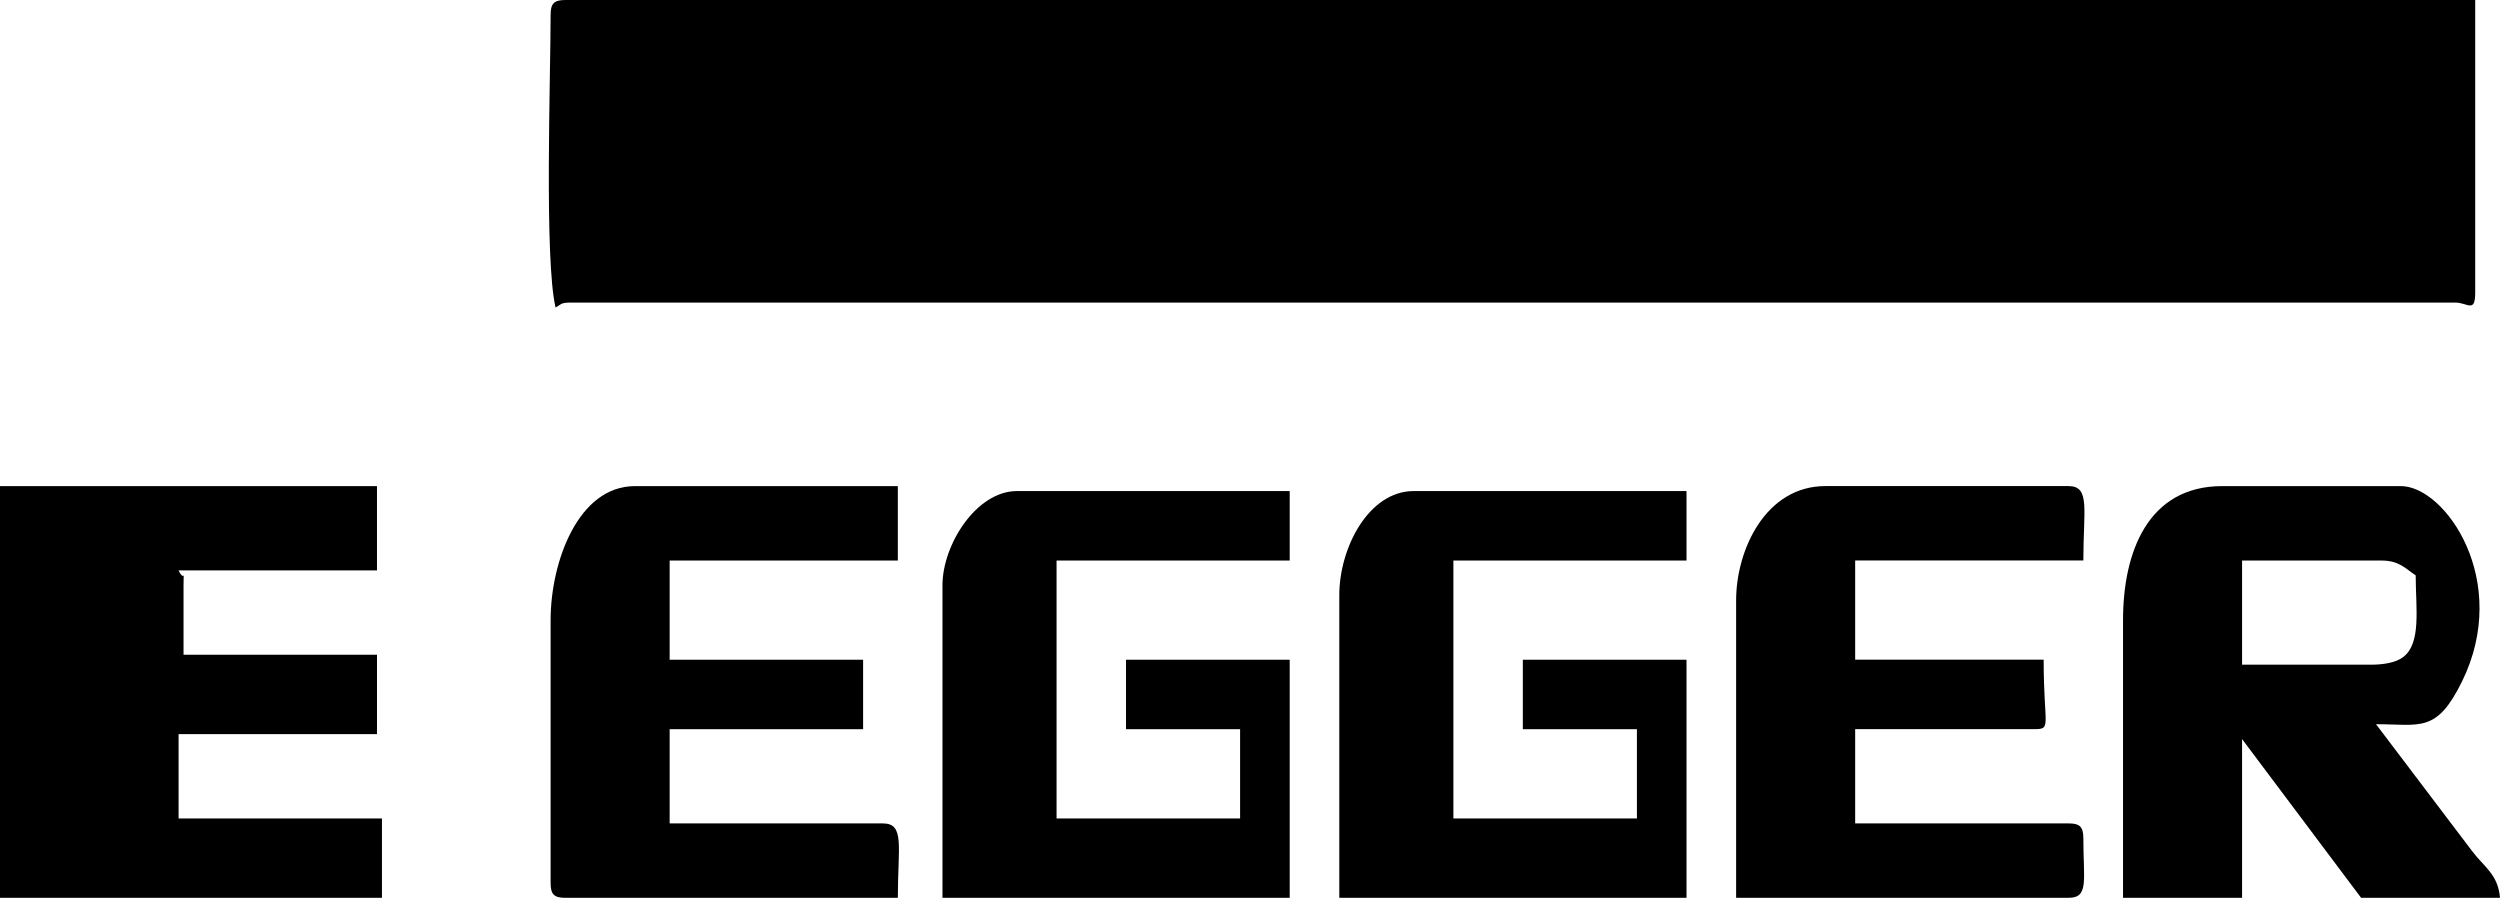
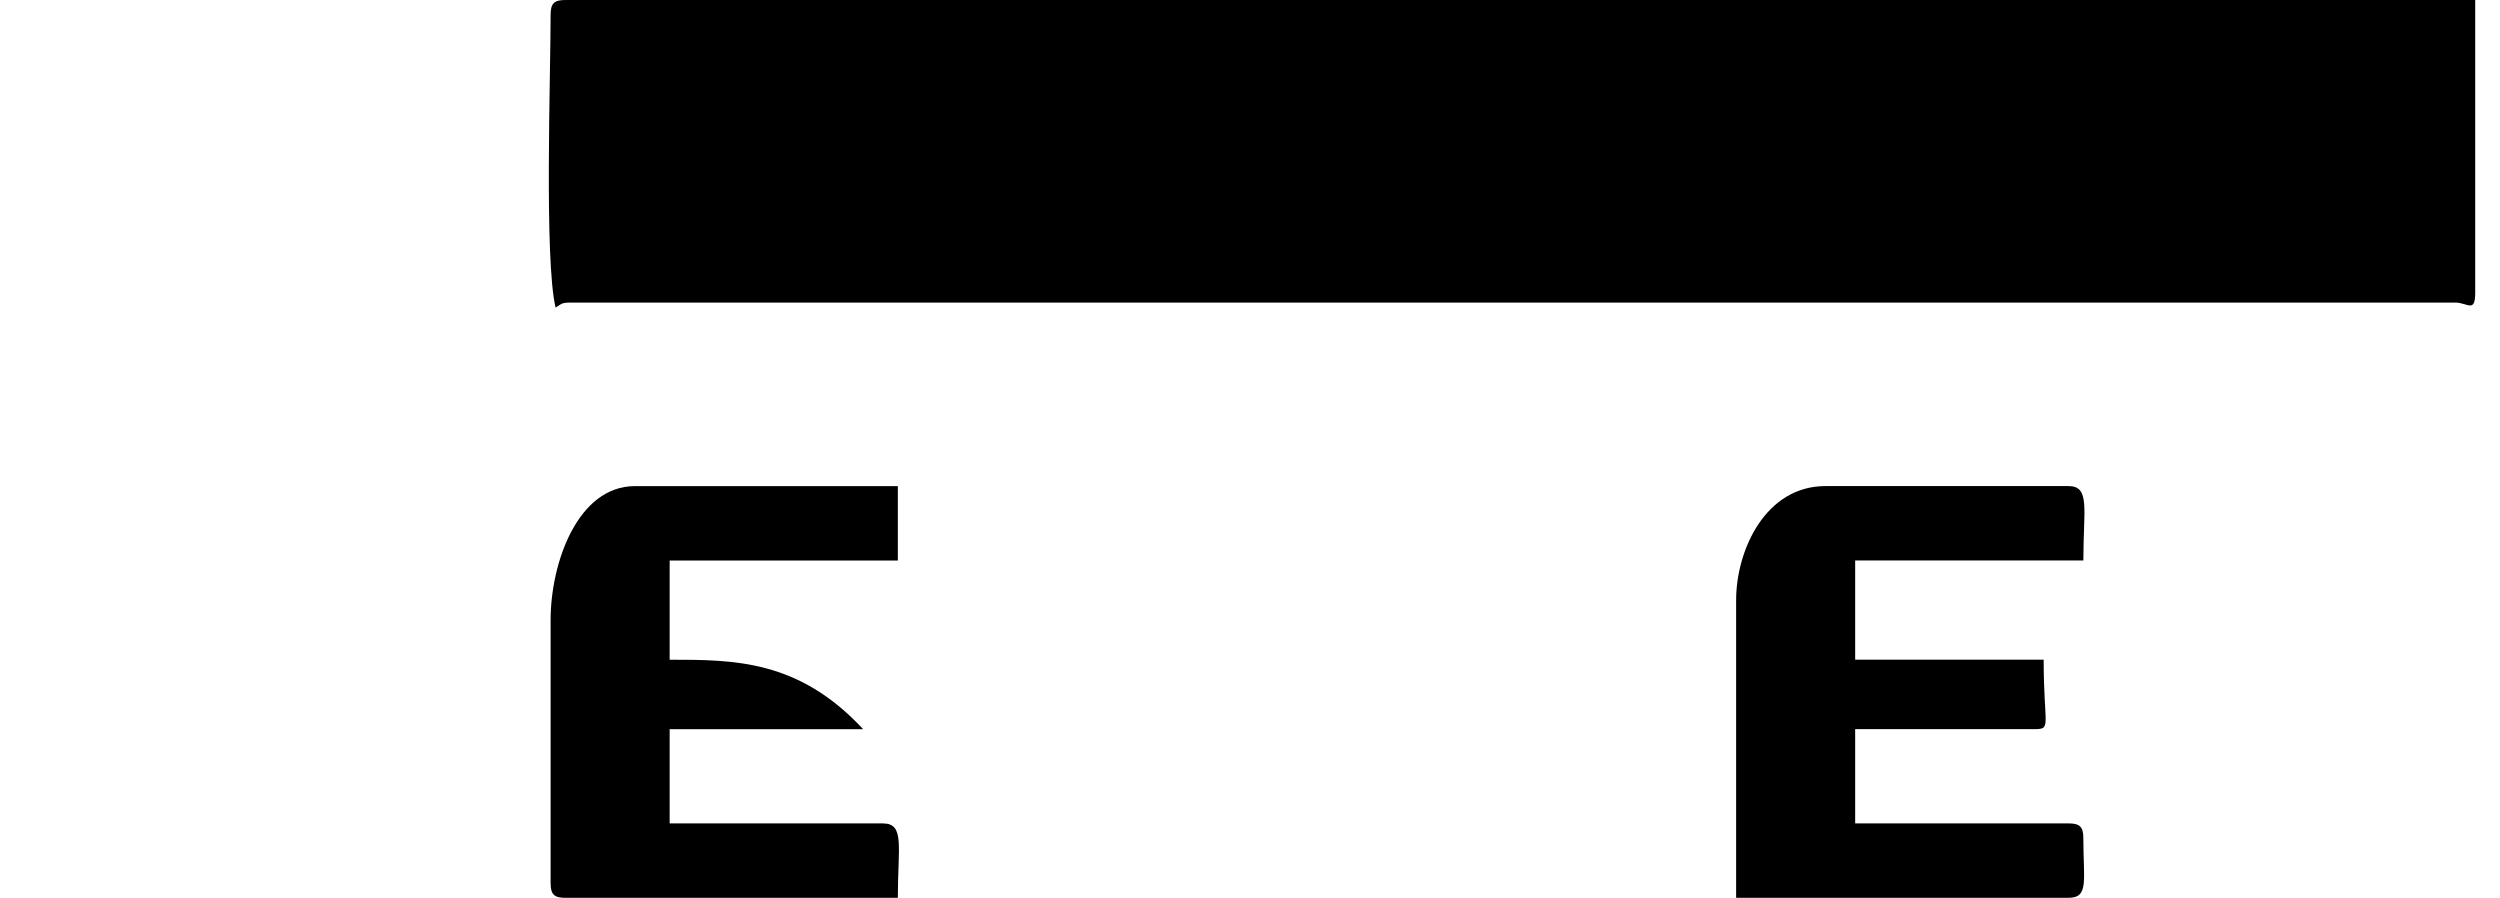
<svg xmlns="http://www.w3.org/2000/svg" viewBox="0 0 671.99 241.33" data-guides="{&quot;vertical&quot;:[],&quot;horizontal&quot;:[]}">
  <path fill="#000000" stroke="none" fill-opacity="1" stroke-width="1" stroke-opacity="1" clip-rule="evenodd" fill-rule="evenodd" text-rendering="geometricprecision" class="fil0" id="tSvgea5784e2a3" title="Path 128" d="M148.002 4.001C148.002 20.784 146.291 69.607 149.333 82.667C150.96 81.753 150.761 81.333 153.335 81.333C322.221 81.333 491.108 81.333 659.994 81.333C663.252 81.333 665.327 84.289 665.327 78.666C665.327 52.444 665.327 26.222 665.327 0C494.219 0 323.111 0 152.003 0C148.931 0 148.002 0.929 148.002 4.001C148.002 4.001 148.002 4.001 148.002 4.001Z" />
-   <path fill="#000000" stroke="none" fill-opacity="1" stroke-width="1" stroke-opacity="1" clip-rule="evenodd" fill-rule="evenodd" text-rendering="geometricprecision" class="fil0" id="tSvg1e5f3a4cf6" title="Path 129" d="M0.004 241.329C34.226 241.329 68.447 241.329 102.669 241.329C102.669 234.218 102.669 227.107 102.669 219.996C84.447 219.996 66.225 219.996 48.002 219.996C48.002 212.441 48.002 204.886 48.002 197.331C65.779 197.331 83.556 197.331 101.334 197.331C101.334 190.22 101.334 183.108 101.334 175.997C84 175.997 66.667 175.997 49.334 175.997C49.334 169.775 49.334 163.553 49.334 157.331C49.334 152.235 49.743 156.844 48 153.329C65.777 153.329 83.554 153.329 101.331 153.329C101.331 145.774 101.331 138.219 101.331 130.664C67.554 130.664 33.777 130.664 -0 130.664C-0 167.553 -0 204.441 -0 241.329C0.001 241.329 0.002 241.329 0.004 241.329Z" />
-   <path fill="#000000" stroke="none" fill-opacity="1" stroke-width="1" stroke-opacity="1" clip-rule="evenodd" fill-rule="evenodd" text-rendering="geometricprecision" class="fil0" id="tSvg13f860ee591" title="Path 130" d="M637.326 178.664C625.771 178.664 614.216 178.664 602.662 178.664C602.662 169.331 602.662 159.997 602.662 150.664C615.106 150.664 627.55 150.664 639.995 150.664C644.888 150.664 646.441 152.73 649.329 154.665C649.329 163.383 650.917 172.866 645.958 176.625C643.93 178.163 640.521 178.664 637.329 178.664C637.328 178.664 637.327 178.664 637.326 178.664ZM570.661 166.665C570.661 191.553 570.661 216.441 570.661 241.329C581.327 241.329 591.993 241.329 602.659 241.329C602.659 227.107 602.659 212.885 602.659 198.662C613.325 212.885 623.991 227.107 634.657 241.329C647.101 241.329 659.546 241.329 671.991 241.329C671.465 235.006 667.719 233.056 664.518 228.804C655.899 217.424 647.28 206.043 638.662 194.662C650.545 194.662 654.923 197.168 661.802 183.135C675.008 156.191 657.33 130.663 645.329 130.663C629.329 130.663 613.33 130.663 597.33 130.663C577.346 130.663 570.664 148.42 570.664 166.662C570.663 166.663 570.662 166.664 570.661 166.665Z" />
-   <path fill="#000000" stroke="none" fill-opacity="1" stroke-width="1" stroke-opacity="1" clip-rule="evenodd" fill-rule="evenodd" text-rendering="geometricprecision" class="fil0" id="tSvg12bb47f29aa" title="Path 131" d="M253.334 157.332C253.334 185.332 253.334 213.331 253.334 241.331C284.445 241.331 315.556 241.331 346.667 241.331C346.667 219.998 346.667 198.665 346.667 177.331C332.001 177.331 317.334 177.331 302.668 177.331C302.668 183.554 302.668 189.776 302.668 195.998C312.89 195.998 323.112 195.998 333.334 195.998C333.334 203.998 333.334 211.997 333.334 219.997C316.89 219.997 300.445 219.997 284 219.997C284 196.887 284 173.776 284 150.665C304.889 150.665 325.777 150.665 346.666 150.665C346.666 144.443 346.666 138.221 346.666 131.999C322.221 131.999 297.777 131.999 273.332 131.999C262.482 131.999 253.333 146.357 253.333 157.329C253.333 157.33 253.333 157.331 253.334 157.332Z" />
-   <path fill="#000000" stroke="none" fill-opacity="1" stroke-width="1" stroke-opacity="1" clip-rule="evenodd" fill-rule="evenodd" text-rendering="geometricprecision" class="fil0" id="tSvg5cebae4cc6" title="Path 132" d="M359.998 159.998C359.998 187.108 359.998 214.219 359.998 241.329C391.108 241.329 422.219 241.329 453.329 241.329C453.329 219.996 453.329 198.663 453.329 177.33C438.663 177.33 423.997 177.33 409.331 177.33C409.331 183.552 409.331 189.774 409.331 195.997C419.553 195.997 429.775 195.997 439.997 195.997C439.997 203.996 439.997 211.996 439.997 219.996C423.552 219.996 407.108 219.996 390.663 219.996C390.663 196.885 390.663 173.774 390.663 150.664C411.551 150.664 432.44 150.664 453.328 150.664C453.328 144.442 453.328 138.219 453.328 131.997C428.884 131.997 404.439 131.997 379.995 131.997C367.944 131.997 359.997 147.174 359.997 159.998C359.997 159.998 359.997 159.998 359.998 159.998Z" />
-   <path fill="#000000" stroke="none" fill-opacity="1" stroke-width="1" stroke-opacity="1" clip-rule="evenodd" fill-rule="evenodd" text-rendering="geometricprecision" class="fil0" id="tSvg171ba03e954" title="Path 133" d="M148.002 166.665C148.002 190.22 148.002 213.775 148.002 237.331C148.002 240.403 148.931 241.332 152.003 241.332C181.78 241.332 211.557 241.332 241.335 241.332C241.335 227.556 243.257 221.333 237.333 221.333C218.222 221.333 199.112 221.333 180.001 221.333C180.001 212.888 180.001 204.443 180.001 195.998C197.334 195.998 214.667 195.998 232.001 195.998C232.001 189.776 232.001 183.554 232.001 177.331C214.667 177.331 197.334 177.331 180.001 177.331C180.001 168.443 180.001 159.554 180.001 150.665C200.446 150.665 220.89 150.665 241.335 150.665C241.335 143.999 241.335 137.332 241.335 130.666C217.779 130.666 194.224 130.666 170.668 130.666C155.334 130.666 148.003 151.189 148.003 166.665C148.003 166.664 148.003 166.663 148.003 166.662C148.003 166.663 148.002 166.664 148.002 166.665Z" />
+   <path fill="#000000" stroke="none" fill-opacity="1" stroke-width="1" stroke-opacity="1" clip-rule="evenodd" fill-rule="evenodd" text-rendering="geometricprecision" class="fil0" id="tSvg171ba03e954" title="Path 133" d="M148.002 166.665C148.002 190.22 148.002 213.775 148.002 237.331C148.002 240.403 148.931 241.332 152.003 241.332C181.78 241.332 211.557 241.332 241.335 241.332C241.335 227.556 243.257 221.333 237.333 221.333C218.222 221.333 199.112 221.333 180.001 221.333C180.001 212.888 180.001 204.443 180.001 195.998C197.334 195.998 214.667 195.998 232.001 195.998C214.667 177.331 197.334 177.331 180.001 177.331C180.001 168.443 180.001 159.554 180.001 150.665C200.446 150.665 220.89 150.665 241.335 150.665C241.335 143.999 241.335 137.332 241.335 130.666C217.779 130.666 194.224 130.666 170.668 130.666C155.334 130.666 148.003 151.189 148.003 166.665C148.003 166.664 148.003 166.663 148.003 166.662C148.003 166.663 148.002 166.664 148.002 166.665Z" />
  <path fill="#000000" stroke="none" fill-opacity="1" stroke-width="1" stroke-opacity="1" clip-rule="evenodd" fill-rule="evenodd" text-rendering="geometricprecision" class="fil0" id="tSvgb5b3c262f8" title="Path 134" d="M466.663 161.329C466.663 187.995 466.663 214.661 466.663 241.327C496.44 241.327 526.217 241.327 555.995 241.327C561.563 241.327 559.996 236.699 559.996 225.326C559.996 222.254 559.067 221.325 555.995 221.325C536.884 221.325 517.773 221.325 498.662 221.325C498.662 212.88 498.662 204.435 498.662 195.99C514.662 195.99 530.661 195.99 546.661 195.99C551.638 195.99 549.328 195.482 549.328 177.323C532.439 177.323 515.551 177.323 498.662 177.323C498.662 168.434 498.662 159.546 498.662 150.657C519.107 150.657 539.551 150.657 559.996 150.657C559.996 136.881 561.918 130.657 555.995 130.657C534.218 130.657 512.441 130.657 490.664 130.657C474.544 130.657 466.664 147.886 466.664 161.324C466.664 161.325 466.664 161.326 466.664 161.326C466.664 161.327 466.664 161.328 466.663 161.329Z" />
  <defs />
</svg>